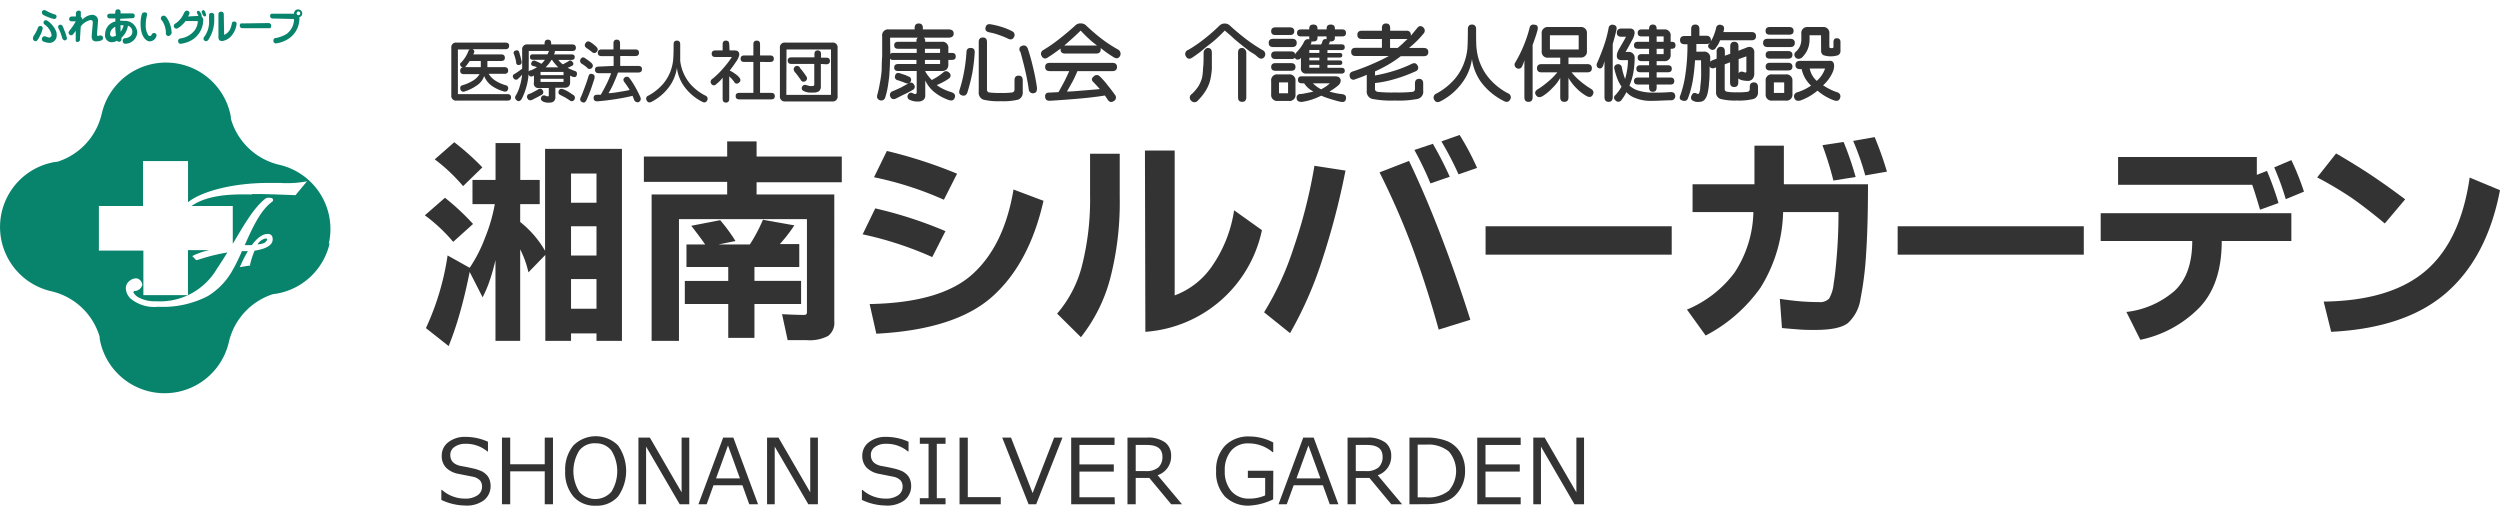
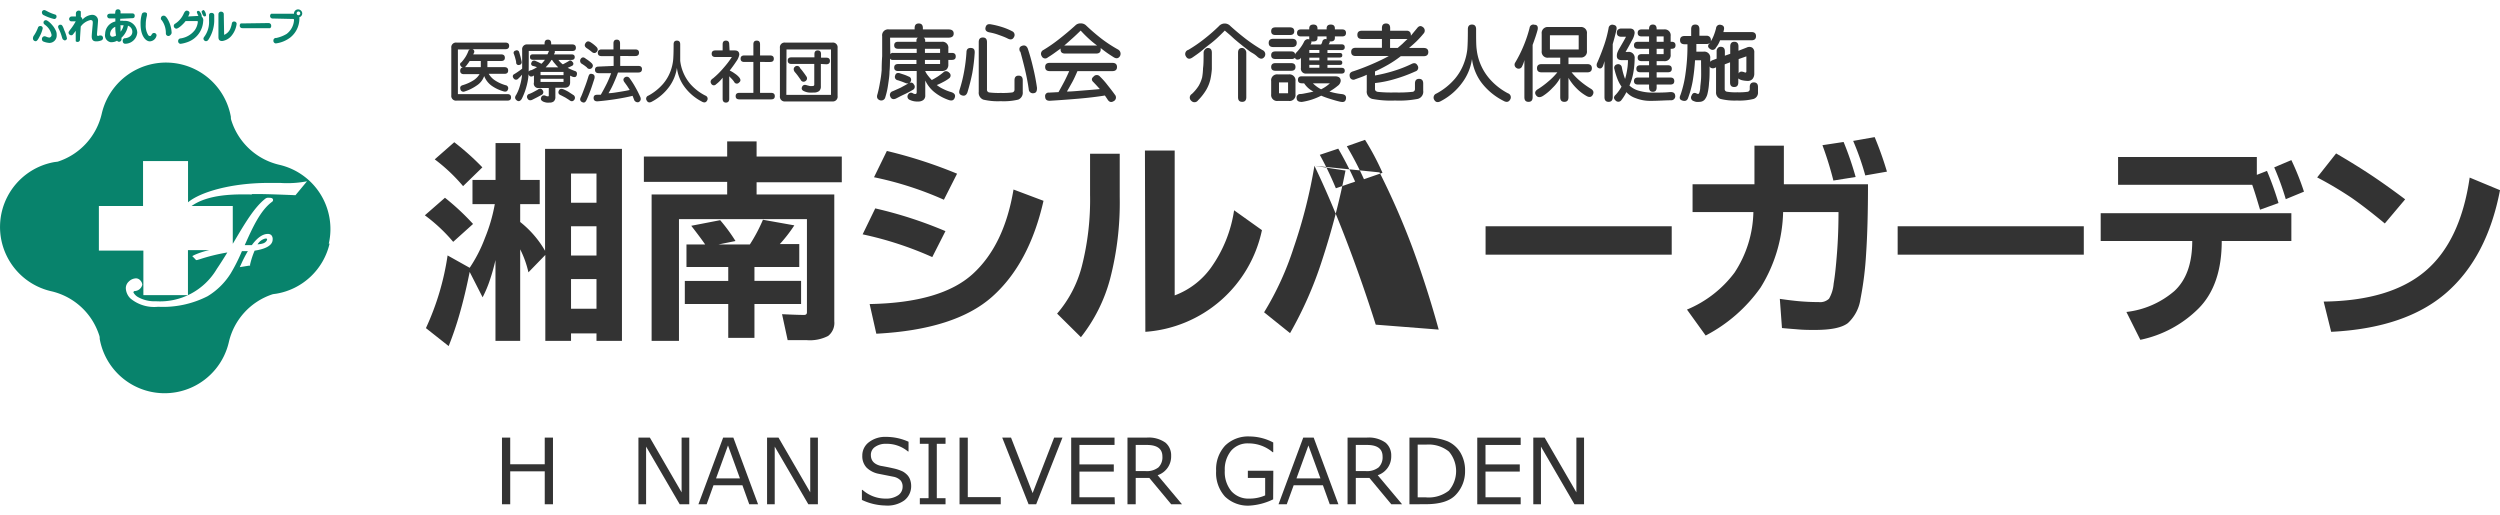
<svg xmlns="http://www.w3.org/2000/svg" id="レイヤー_1" data-name="レイヤー 1" viewBox="0 0 303.4 62.51">
  <defs>
    <style>.cls-1{fill:#333;}.cls-2{fill:#08836c;}</style>
  </defs>
-   <path class="cls-1" d="M56.42,61.35a7,7,0,0,1-2.86-.68V59.45h.07a4.19,4.19,0,0,0,2.81,1.06,2.56,2.56,0,0,0,1.51-.4,1.22,1.22,0,0,0,.55-1,1.18,1.18,0,0,0-.23-.79,1.63,1.63,0,0,0-.81-.45l-1.81-.36a2.84,2.84,0,0,1-1.52-.76,2,2,0,0,1-.52-1.44,2,2,0,0,1,.81-1.65,3.23,3.23,0,0,1,2.1-.64,6.59,6.59,0,0,1,2.7.59v1.18h-.07a4,4,0,0,0-2.63-.93,2.23,2.23,0,0,0-1.35.37,1.14,1.14,0,0,0-.52,1c0,.67.39,1.1,1.17,1.3.45.08,1,.18,1.51.3a5.27,5.27,0,0,1,1.19.39,2.5,2.5,0,0,1,.58.46,1.63,1.63,0,0,1,.33.59,2.31,2.31,0,0,1,.11.72,2.17,2.17,0,0,1-.85,1.75A3.51,3.51,0,0,1,56.42,61.35Z" />
  <path class="cls-1" d="M67.11,61.2h-1v-4H61.92v4h-1V53.11h1v3.23h4.19V53.11h1Z" />
-   <path class="cls-1" d="M72.3,61.37a3.43,3.43,0,0,1-2.71-1.11,4.52,4.52,0,0,1-1-3.1,4.57,4.57,0,0,1,1-3.1,3.84,3.84,0,0,1,5.42,0,5.38,5.38,0,0,1,0,6.19A3.42,3.42,0,0,1,72.3,61.37Zm0-7.57a2.33,2.33,0,0,0-2,.88,4.74,4.74,0,0,0,0,5,2.6,2.6,0,0,0,3.9,0,4.76,4.76,0,0,0,0-5A2.35,2.35,0,0,0,72.3,53.8Z" />
  <path class="cls-1" d="M83.65,61.2H82.49l-4.08-7v7h-.93V53.11h1.39l3.85,6.64V53.11h.93Z" />
  <path class="cls-1" d="M90.93,61.2l-.83-2.31H86.59l-.83,2.31h-1l3-8.09H89l3,8.09ZM89.8,58.06l-1.45-4-1.45,4Z" />
  <path class="cls-1" d="M99.26,61.2H98.1l-4.08-7v7h-.93V53.11h1.39l3.85,6.64V53.11h.93Z" />
  <path class="cls-1" d="M107.47,61.35a7,7,0,0,1-2.87-.68V59.45h.07a4.19,4.19,0,0,0,2.81,1.06,2.56,2.56,0,0,0,1.51-.4,1.22,1.22,0,0,0,.55-1,1.18,1.18,0,0,0-.23-.79,1.63,1.63,0,0,0-.81-.45l-1.81-.36a2.88,2.88,0,0,1-1.52-.76,2,2,0,0,1-.52-1.44,2,2,0,0,1,.81-1.65,3.23,3.23,0,0,1,2.1-.64,6.59,6.59,0,0,1,2.7.59v1.18h-.07a4,4,0,0,0-2.63-.93,2.23,2.23,0,0,0-1.35.37,1.14,1.14,0,0,0-.52,1c0,.67.39,1.1,1.17,1.3.46.08,1,.18,1.51.3a5.27,5.27,0,0,1,1.19.39,2.31,2.31,0,0,1,.58.46,1.63,1.63,0,0,1,.33.59,2.31,2.31,0,0,1,.11.72,2.17,2.17,0,0,1-.85,1.75A3.5,3.5,0,0,1,107.47,61.35Z" />
  <path class="cls-1" d="M114.75,61.2h-3.12v-.74h1.06v-6.6h-1.06v-.75h3.12v.75h-1.06v6.6h1.06Z" />
  <path class="cls-1" d="M121.45,61.2h-5V53.11h1v7.22h4Z" />
  <path class="cls-1" d="M128.94,53.11l-3.19,8.09h-.92l-3.2-8.09h1.07l2.62,6.73,2.61-6.73Z" />
  <path class="cls-1" d="M135.3,61.2H130V53.11h5.26V54H131v2.36h4.17v.87H131v3.12h4.27Z" />
  <path class="cls-1" d="M143.45,61.2h-1.31L139.48,58h-1.65V61.2h-1V53.11h2.29a3.51,3.51,0,0,1,2.32.61,2,2,0,0,1,.69,1.59,2.39,2.39,0,0,1-1.64,2.36ZM137.83,54v3.17H139a2.29,2.29,0,0,0,1.59-.45,1.72,1.72,0,0,0,.48-1.32c0-.93-.63-1.4-1.89-1.4Z" />
  <path class="cls-1" d="M154.51,60.6a7.48,7.48,0,0,1-2.85.76,4,4,0,0,1-3-1.1,4.27,4.27,0,0,1-1.07-3.11,4.22,4.22,0,0,1,1.09-3.07,4,4,0,0,1,3-1.11,6.21,6.21,0,0,1,2.84.73v1.18h-.07a4.52,4.52,0,0,0-2.94-1.07,2.63,2.63,0,0,0-2.1.89,3.58,3.58,0,0,0-.77,2.42,3.63,3.63,0,0,0,.8,2.49,2.77,2.77,0,0,0,2.19.9,4.69,4.69,0,0,0,1.91-.39V58h-2.1v-.87h3.09Z" />
  <path class="cls-1" d="M161.38,61.2l-.83-2.31H157l-.84,2.31h-1l3-8.09h1.27l3,8.09Zm-1.13-3.14-1.46-4-1.45,4Z" />
  <path class="cls-1" d="M170.16,61.2h-1.31L166.19,58h-1.65V61.2h-1V53.11h2.29a3.51,3.51,0,0,1,2.32.61,2,2,0,0,1,.69,1.59,2.39,2.39,0,0,1-1.64,2.36ZM164.54,54v3.17h1.18a2.29,2.29,0,0,0,1.59-.45,1.72,1.72,0,0,0,.48-1.32c0-.93-.63-1.4-1.89-1.4Z" />
  <path class="cls-1" d="M171.05,61.2V53.11H173a6.59,6.59,0,0,1,2.69.45,3.44,3.44,0,0,1,1.54,1.36,4.18,4.18,0,0,1,.57,2.25A4.08,4.08,0,0,1,176.72,60c-.71.8-1.94,1.19-3.7,1.19Zm1-7.24v6.4h1a4,4,0,0,0,2.79-.82,3.65,3.65,0,0,0,0-4.74,3.92,3.92,0,0,0-2.78-.84Z" />
  <path class="cls-1" d="M184.55,61.2h-5.27V53.11h5.27V54h-4.27v2.36h4.16v.87h-4.16v3.12h4.27Z" />
  <path class="cls-1" d="M192.24,61.2h-1.16l-4.07-7v7h-.93V53.11h1.38l3.85,6.64V53.11h.93Z" />
  <path class="cls-1" d="M55,29.35a20,20,0,0,0-3.44-3.22L54,24a29.4,29.4,0,0,1,3.41,3.18Zm11.15,1.14V18.07h9.33v23.3H72.39v-.91H69.3v.91H66.18V30.94l-2.05,2.11a12,12,0,0,0-1-2.79V41.37h-3V31.56a23.89,23.89,0,0,1-.67,2.4,14.25,14.25,0,0,1-.89,2.12L57,33c-.35,1.75-.75,3.45-1.22,5.09A40.1,40.1,0,0,1,54.45,42l-2.76-2.18A32,32,0,0,0,54.32,31L57,32.5a17.29,17.29,0,0,0,1.85-3.61,20.13,20.13,0,0,0,1.2-4.12H57.34V21.84h2.8V17.36h3v4.48H65.5v2.93H63.13v2.17A12.25,12.25,0,0,1,66.18,30.49ZM58.54,20.31,56.2,22.59a20.82,20.82,0,0,0-3.44-3.25l2.37-2.08A31.28,31.28,0,0,1,58.54,20.31ZM69.3,24.6h3.09V21.06H69.3Zm0,6.41h3.09V27.46H69.3Zm0,6.46h3.09v-3.6H69.3Z" />
  <path class="cls-1" d="M82.4,26.59V41.37H79.08V23.6h9.17V22.07H78.14V19H88.25V17.16h3.57V19h10.34v3.12H91.82V23.6h9.43V39a2,2,0,0,1-.75,1.77,4.84,4.84,0,0,1-2.6.51H95.59l-.68-3.15q1.89.09,2.67.09c.23,0,.35-.1.35-.32V26.59Zm1.49.81,3.51-.68a20.59,20.59,0,0,1,1.86,2.53l-2.08.42H91a19.32,19.32,0,0,0,1.59-3l3.81.68a17.88,17.88,0,0,1-1.76,2.27H97V32.4H91.56v1.69h5.66v2.8H91.56V41H88.38V36.89H83.11v-2.8h5.27V32.4H83.31V29.67h2.27C85.26,29.2,84.7,28.44,83.89,27.4Z" />
  <path class="cls-1" d="M106.22,25.29a50.92,50.92,0,0,1,8.52,2.76l-1.6,3.15a42.09,42.09,0,0,0-8.45-2.76ZM123,23l3.64,1.37Q124.91,32,120.42,36t-14.07,4.5l-.81-3.6q8.67-.16,12.5-3.64T123,23Zm-15.37-4.68a56.6,56.6,0,0,1,8.52,2.76l-1.6,3.16a41.07,41.07,0,0,0-8.48-2.73Z" />
  <path class="cls-1" d="M132.29,18.66h3.6v5.26a36.85,36.85,0,0,1-1.17,9.93,19.51,19.51,0,0,1-3.54,7.07l-2.89-2.86a14.24,14.24,0,0,0,3-5.74,32.62,32.62,0,0,0,1-8.69Zm6.66-.39h3.61V35.85a9.54,9.54,0,0,0,4.38-3.33,16.06,16.06,0,0,0,2.83-7l3.38,2.41A15.58,15.58,0,0,1,139,40.27Z" />
-   <path class="cls-1" d="M159.52,20.12l3.77.58a91.17,91.17,0,0,1-2.86,10.94,46.32,46.32,0,0,1-3.87,8.79l-3.15-2.53A36,36,0,0,0,157,30.06,61.8,61.8,0,0,0,159.52,20.12ZM171,19.53q2,4.17,3.93,9.22t3.51,10.06L174.6,40c-.93-3.4-2-6.72-3.18-9.93a91,91,0,0,0-4-9.15Zm2.89-2.08a41.89,41.89,0,0,1,2.05,4l-2.34.81a39.93,39.93,0,0,0-1.95-4.06Zm3.25-1.07a31.82,31.82,0,0,1,2.12,4l-2.25.78a39.38,39.38,0,0,0-2.08-4Z" />
+   <path class="cls-1" d="M159.52,20.12l3.77.58a91.17,91.17,0,0,1-2.86,10.94,46.32,46.32,0,0,1-3.87,8.79l-3.15-2.53A36,36,0,0,0,157,30.06,61.8,61.8,0,0,0,159.52,20.12Zq2,4.17,3.93,9.22t3.51,10.06L174.6,40c-.93-3.4-2-6.72-3.18-9.93a91,91,0,0,0-4-9.15Zm2.89-2.08a41.89,41.89,0,0,1,2.05,4l-2.34.81a39.93,39.93,0,0,0-1.95-4.06Zm3.25-1.07a31.82,31.82,0,0,1,2.12,4l-2.25.78a39.38,39.38,0,0,0-2.08-4Z" />
  <path class="cls-1" d="M202.88,27.46v3.45H180.29V27.46Z" />
  <path class="cls-1" d="M212.92,17.68h3.57v4.68H226.7q0,5.1-.23,8.45a39.91,39.91,0,0,1-.68,5.46,4.93,4.93,0,0,1-1.53,2.94c-.72.55-2,.83-4,.83-.65,0-1.3,0-2-.06s-1.32-.1-2-.17L216,36.27c.89.13,1.69.23,2.39.29s1.48.1,2.32.1a1.56,1.56,0,0,0,1.26-.41,4.31,4.31,0,0,0,.56-1.82c.16-.94.29-2.19.41-3.75s.18-3.21.18-4.94H216.4a18.13,18.13,0,0,1-2.73,9.15A18.72,18.72,0,0,1,207,40.72l-2.27-3.15a13.81,13.81,0,0,0,5.77-4.48,13.83,13.83,0,0,0,2.29-7.35h-7.38V22.36h7.51Zm10.82-.45a37.93,37.93,0,0,1,1.46,4.25l-2.7.43a40.87,40.87,0,0,0-1.33-4.29Zm3.77-.59A41.69,41.69,0,0,1,229,20.83l-2.63.46a32.5,32.5,0,0,0-1.47-4.19Z" />
  <path class="cls-1" d="M252.89,27.46v3.45H230.3V27.46Z" />
  <path class="cls-1" d="M254.94,25.87h23.14v3.38h-8.45c0,3.55-.93,6.28-2.8,8.17a14,14,0,0,1-7.08,3.82l-1.69-3.38a10.82,10.82,0,0,0,5.8-2.52q2.19-2,2.19-6.09H254.94Zm18.39-3.44H257.05V19.05h16.84v2.17l1.23-.48a38,38,0,0,1,1.4,3.9l-2.24.81C274,24.54,273.72,23.53,273.33,22.43Zm4.75-3a31.84,31.84,0,0,1,1.53,3.83l-2.21.91A32.86,32.86,0,0,0,276,20.31Z" />
  <path class="cls-1" d="M283.51,18.62q2.3,1.34,4.16,2.57t4.22,3l-2.47,2.93q-2.24-1.86-4-3.09a43.84,43.84,0,0,0-4.21-2.5Zm16.21,2.93,3.68,1.53q-1.56,8.12-6.49,12.43t-14,4.76L282,36.6q8.1-.1,12.35-3.71T299.72,21.55Z" />
  <path class="cls-1" d="M59.15,7.4v.75h2.07c.3,0,.45.14.45.41s-.15.4-.45.4H59.31a2.46,2.46,0,0,0,.83.84,4.66,4.66,0,0,0,1.22.54.37.37,0,0,1,.29.51c-.08.24-.25.32-.53.24a4.76,4.76,0,0,1-1.5-.72,2.62,2.62,0,0,1-.86-1.14,2.22,2.22,0,0,1-.91,1.15,5.36,5.36,0,0,1-1.46.72.37.37,0,0,1-.52-.29q-.1-.37.3-.48a5.06,5.06,0,0,0,1.19-.52A2.35,2.35,0,0,0,58.2,9H56.3c-.3,0-.45-.14-.45-.4s.12-.41.36-.41a.4.4,0,0,1-.32-.22A.27.27,0,0,1,56,7.56a5.21,5.21,0,0,0,.48-.63,4.16,4.16,0,0,0,.35-.7A.32.32,0,0,1,57.05,6H55.57v5.42h6c.3,0,.45.13.45.4s-.15.39-.45.39H55.42a.57.57,0,0,1-.65-.64V5.81a.57.57,0,0,1,.65-.64h5.92q.45,0,.45.39c0,.27-.15.41-.45.41h-4a.31.31,0,0,1,.17.47l-.08.16h3.39c.3,0,.45.14.45.41s-.15.39-.45.39Zm-2.72.75h1.92V7.4H57a4.67,4.67,0,0,1-.31.44A2.23,2.23,0,0,1,56.43,8.15Z" />
  <path class="cls-1" d="M64.15,9a7.57,7.57,0,0,1-.31,1.68A7.89,7.89,0,0,1,63.32,12c-.19.29-.39.35-.61.18s-.27-.38-.07-.66a4.82,4.82,0,0,0,.46-1.13,6.8,6.8,0,0,0,.26-1.33l-.22.25-.26.25a.34.34,0,0,1-.55-.06.37.37,0,0,1-.09-.31A.3.3,0,0,1,62.4,9q.26-.15.51-.33a5.48,5.48,0,0,0,.46-.34V6.05A.58.58,0,0,1,64,5.39h2.09V5.27c0-.3.13-.46.4-.46s.4.16.4.46v.12h2.55c.3,0,.45.14.45.41s-.15.39-.45.39H67.31a.21.21,0,0,1,0,.23l-.08.18h2.14c.25,0,.38.11.38.33s-.13.34-.38.34h-1.6a2.13,2.13,0,0,0,.54.54l.39-.21L69,7.43a.3.3,0,0,1,.24-.09.35.35,0,0,1,.23.17A.28.28,0,0,1,69.4,8c-.16.08-.33.16-.51.23a7.67,7.67,0,0,0,.83.37c.26.06.35.23.28.5s-.25.3-.53.21l-.28-.13V10c0,.43-.24.65-.7.65H67.4v1.1a.7.7,0,0,1-.18.54.75.75,0,0,1-.53.16,2,2,0,0,1-.36,0,1.89,1.89,0,0,1-.34-.09c-.31-.13-.41-.3-.31-.54a.34.34,0,0,1,.22-.23.46.46,0,0,1,.35.05.69.69,0,0,0,.24.05c.07,0,.11,0,.11-.12v-.89H65.41A.54.54,0,0,1,64.8,10V9.15l-.1.08C64.42,9.35,64.23,9.29,64.15,9ZM62.37,6.56a.28.28,0,0,1,.2-.42.3.3,0,0,1,.44.2c.06.2.12.4.17.59l.12.54a.32.32,0,0,1-.28.41.29.29,0,0,1-.38-.29c0-.19-.07-.36-.11-.53S62.43,6.73,62.37,6.56Zm2.88,4.33a.56.56,0,0,1,.33-.13.34.34,0,0,1,.26.17.37.37,0,0,1-.12.59l-.54.29-.63.32c-.28.1-.46,0-.55-.21a.36.36,0,0,1,.26-.53,4,4,0,0,0,.49-.23ZM64.16,8.73c0-.11.14-.19.34-.22a3.86,3.86,0,0,0,.67-.36A4.28,4.28,0,0,0,64.66,8a.27.27,0,0,1-.15-.42.28.28,0,0,1,.18-.2.4.4,0,0,1,.27,0l.36.16.39.2a3.14,3.14,0,0,0,.42-.48H64.7c-.26,0-.38-.11-.38-.34s.12-.33.38-.33h1.74a2.54,2.54,0,0,0,.18-.41H64.17C64.17,7.73,64.16,8.58,64.16,8.73Zm1.44.39h2.79V8.73H65.6Zm0,.82h2.79V9.56H65.6Zm1.33-2.67a5.23,5.23,0,0,1-.31.45c-.12.15-.26.3-.4.45h1.53a4.18,4.18,0,0,1-.4-.44A2.86,2.86,0,0,1,67,7.27Zm2.62,4.24a.4.4,0,0,1,.13.62c-.16.2-.37.21-.61,0l-.46-.29-.52-.27c-.29-.11-.38-.29-.28-.54s.29-.3.58-.19a6.26,6.26,0,0,1,.58.29Z" />
  <path class="cls-1" d="M71.22,8.18a4.47,4.47,0,0,0-.58-.42.42.42,0,0,1-.16-.62c.16-.22.37-.24.63,0a4,4,0,0,1,.63.47c.24.21.27.41.11.62A.39.39,0,0,1,71.22,8.18Zm.92,1.36c-.16.49-.32,1-.48,1.43s-.33.85-.48,1.17-.32.36-.54.25-.3-.31-.16-.58.33-.81.49-1.23.3-.83.42-1.23.24-.43.49-.37S72.21,9.23,72.14,9.54ZM71.82,6.3a5.1,5.1,0,0,0-.61-.45c-.26-.18-.31-.38-.15-.62s.36-.27.63-.09a4,4,0,0,1,.64.5c.24.21.27.43.11.63S72.06,6.5,71.82,6.3ZM74.47,8V6.81H73c-.3,0-.45-.14-.45-.41a.38.38,0,0,1,.12-.3A.54.54,0,0,1,73,6h1.45V5.27c0-.3.13-.46.4-.46s.4.16.4.46V6H77.1q.45,0,.45.39c0,.27-.15.41-.45.41H75.27V8h2.19q.45,0,.45.39c0,.27-.15.41-.45.41H75c-.14.41-.32.84-.52,1.29a10.63,10.63,0,0,1-.63,1.22c.39,0,.83-.08,1.33-.16s.9-.15,1.24-.23c-.1-.17-.21-.33-.31-.49L75.8,10c-.19-.24-.18-.44,0-.59a.41.41,0,0,1,.62.1,9.53,9.53,0,0,1,.69,1.08,12.47,12.47,0,0,1,.61,1.21c.1.28,0,.46-.17.57s-.47,0-.57-.2l-.21-.54c-.57.14-1.27.28-2.11.41s-1.56.21-2.17.26c-.3,0-.45-.14-.45-.41s.14-.39.44-.39l.43,0c.24-.41.48-.86.72-1.34a13,13,0,0,0,.54-1.28H72.66c-.3,0-.45-.14-.45-.41s.15-.39.45-.39Z" />
  <path class="cls-1" d="M81.75,5.38c0-.3.13-.45.4-.45s.4.15.4.45c0,.9,0,1.56,0,2a5.17,5.17,0,0,0,.34,1.34,5.28,5.28,0,0,0,.91,1.5A6.12,6.12,0,0,0,85.6,11.6a.4.4,0,0,1,.22.59c-.14.27-.37.31-.68.12a6.06,6.06,0,0,1-2.09-1.8,4.84,4.84,0,0,1-.9-2.28,5.11,5.11,0,0,1-.93,2.29,6.12,6.12,0,0,1-2.06,1.79c-.32.19-.54.15-.68-.12a.39.39,0,0,1,.22-.59,6.44,6.44,0,0,0,1.77-1.42,5.15,5.15,0,0,0,.89-1.5,5.68,5.68,0,0,0,.33-1.36C81.73,6.91,81.75,6.26,81.75,5.38Z" />
  <path class="cls-1" d="M88.54,6.12h.63c.36,0,.55.17.55.52a2,2,0,0,1-.37.82c-.24.37-.51.73-.79,1.1a3.9,3.9,0,0,1,.62.37,2.45,2.45,0,0,1,.51.44c.22.26.23.48,0,.65a.35.35,0,0,1-.59-.08,2.85,2.85,0,0,0-.25-.32l-.35-.36V12c0,.29-.14.45-.4.45s-.4-.16-.4-.45V9.43a4,4,0,0,1-.8.8.35.35,0,0,1-.57-.05.43.43,0,0,1-.08-.34.55.55,0,0,1,.27-.32,9.91,9.91,0,0,0,1.3-1.29,11.11,11.11,0,0,0,1-1.31h-2c-.3,0-.45-.14-.45-.4s.15-.4.45-.4h.88V5.38c0-.3.13-.45.4-.45s.4.15.4.45Zm3.7.61h1.22c.3,0,.45.13.45.4s-.15.39-.45.39H92.24v3.75h1.34c.3,0,.45.13.45.4s-.15.39-.45.39H89.73q-.45,0-.45-.39c0-.27.15-.4.45-.4h1.7V7.52h-1.1q-.45,0-.45-.39c0-.27.15-.4.45-.4h1.1V5.38c0-.3.13-.45.41-.45s.4.15.4.45Z" />
  <path class="cls-1" d="M101,5.17a.57.57,0,0,1,.65.64v5.84a.58.58,0,0,1-.65.66H95.3a.58.58,0,0,1-.65-.66V5.81a.57.57,0,0,1,.65-.64Zm-5.57,6.34h5.42V6H95.45Zm4.19-3.75v2.71a.73.73,0,0,1-.21.58,1.1,1.1,0,0,1-.71.18,3.15,3.15,0,0,1-.53,0,1.74,1.74,0,0,1-.51-.13q-.48-.17-.33-.54t.6-.21l.35.09a1.69,1.69,0,0,0,.33,0q.21,0,.21-.18V7.76H96.05c-.3,0-.45-.14-.45-.41s.15-.39.45-.39h2.79v-.4c0-.29.13-.44.4-.44s.4.15.4.44V7h.63q.45,0,.45.39c0,.27-.15.41-.45.41Zm-2.55.47c.12.14.25.29.39.48s.27.36.39.55a.39.39,0,0,1-.11.59.38.38,0,0,1-.57-.17l-.32-.45c-.12-.17-.26-.33-.4-.5s-.19-.44,0-.61A.39.39,0,0,1,97.09,8.23Z" />
  <path class="cls-1" d="M110.77,11.31a.59.59,0,0,0,.31.1c.12,0,.17-.08.17-.25V8.62H109q-.48,0-.48-.42c0-.29.16-.43.48-.43h2.22v-.5h-2.88a.36.36,0,0,1-.33-.16q0,1-.06,1.59c0,.41-.06.81-.11,1.17s-.1.71-.16,1a8.49,8.49,0,0,1-.24.93.5.5,0,0,1-.72.34c-.27-.13-.35-.36-.23-.71a13.78,13.78,0,0,0,.3-1.4A12.46,12.46,0,0,0,107,8.49q0-.81.06-1.68c0-.58,0-1.38,0-2.42a.72.72,0,0,1,.82-.82H111V3.41c0-.38.17-.56.5-.56s.5.18.5.56v.16h3.1c.43,0,.64.17.64.5s-.21.5-.64.5h-3a.38.38,0,0,1,.18.32v.18h2a.72.72,0,0,1,.81.82v.53h.43c.31,0,.47.14.47.43s-.16.42-.47.42h-.43v.54a.82.82,0,0,1-.21.62.88.88,0,0,1-.6.19h-2a2.34,2.34,0,0,0,.32.53,6.2,6.2,0,0,0,.48.56c.26-.13.5-.28.74-.43a8,8,0,0,0,.68-.51.43.43,0,0,1,.34-.13.54.54,0,0,1,.35.18.42.42,0,0,1,0,.68,4.45,4.45,0,0,1-.72.45,7.68,7.68,0,0,1-.78.37,3.79,3.79,0,0,0,.78.48,5.35,5.35,0,0,0,.91.36c.43.12.6.34.5.66s-.3.44-.67.34a5.79,5.79,0,0,1-1.84-1,4,4,0,0,1-1.08-1.39v1.81a.66.66,0,0,1-.24.56,1,1,0,0,1-.62.18,2.09,2.09,0,0,1-1-.19.43.43,0,0,1-.22-.66A.39.39,0,0,1,110.77,11.31Zm-.53-1.2a.74.74,0,0,1-.27,0l-.5-.2-.5-.17a.41.41,0,0,1-.34-.56c.07-.27.24-.37.54-.3l.55.18a4.46,4.46,0,0,1,.53.22.42.42,0,0,1,.29.58.77.77,0,0,1-.17.22.37.37,0,0,1,.53.16.42.42,0,0,1-.15.68c-.3.18-.63.36-1,.53s-.7.35-1,.5-.57.09-.69-.2a.46.46,0,0,1,.29-.68l1-.45C109.65,10.44,110,10.28,110.24,10.11Zm-2.19-3.54a.35.35,0,0,1,.32-.15h2.88v-.5H109q-.48,0-.48-.42c0-.29.16-.43.48-.43h2.22V4.89a.38.38,0,0,1,.18-.32h-3.38Zm4.2-.15h1.84v-.5h-1.84Zm0,1.35h1.84v-.5h-1.84Z" />
  <path class="cls-1" d="M118.29,6.41A22.49,22.49,0,0,1,118,8.86a23.53,23.53,0,0,1-.59,2.34c-.13.36-.36.49-.69.37s-.37-.35-.25-.72A16.87,16.87,0,0,0,117,8.7a19.68,19.68,0,0,0,.29-2.34c0-.38.18-.55.53-.54S118.31,6,118.29,6.41Zm.49-1.3c0-.38.17-.56.5-.56s.5.18.5.56v5.76a.32.32,0,0,0,.28.35,9.26,9.26,0,0,0,1.39.06,9.07,9.07,0,0,0,1.39-.06.33.33,0,0,0,.28-.35V9.75c0-.38.16-.57.5-.57s.5.19.5.57v1.4a.9.9,0,0,1-.55.94,7.54,7.54,0,0,1-2.12.19,7.64,7.64,0,0,1-2.12-.19.89.89,0,0,1-.55-.94Zm4-1.34a.49.49,0,0,1,.27.74c-.15.29-.4.35-.75.17s-.72-.31-1.11-.45a6.6,6.6,0,0,0-1.11-.3c-.4-.08-.56-.29-.47-.62s.3-.43.69-.35a10.23,10.23,0,0,1,1.3.32A7.94,7.94,0,0,1,122.8,3.77Zm1,2.49c-.14-.36-.06-.59.26-.7s.56,0,.7.36c.23.69.44,1.43.63,2.25a24.9,24.9,0,0,1,.48,2.49c0,.39-.08.61-.4.65a.5.5,0,0,1-.6-.47c-.12-.84-.28-1.65-.47-2.45S124,6.89,123.83,6.26Z" />
  <path class="cls-1" d="M128.72,5.89l-.89.64c-.24.17-.46.31-.66.43a.46.46,0,0,1-.75-.15.51.51,0,0,1,.22-.75,18.56,18.56,0,0,0,1.85-1.28c.68-.53,1.35-1.09,2-1.68a.86.86,0,0,1,.66-.26.9.9,0,0,1,.67.26,24.34,24.34,0,0,0,1.9,1.63A16.51,16.51,0,0,0,135.67,6a.59.59,0,0,1,.25.81c-.19.3-.45.34-.79.12s-.46-.29-.73-.48-.54-.39-.82-.62V6c0,.34-.19.5-.56.5h-3.75c-.38,0-.56-.16-.56-.5Zm.76,5.22c.57,0,1.24-.07,2-.13s1.42-.11,2-.17l-.42-.46-.35-.37c-.26-.23-.27-.46,0-.68a.5.5,0,0,1,.79,0,8.76,8.76,0,0,1,.89,1c.31.39.62.78.91,1.19a.5.5,0,0,1-.15.79c-.3.18-.55.11-.75-.23l-.31-.46c-.9.15-2,.28-3.15.38s-2.38.19-3.55.26c-.35,0-.54-.15-.55-.49a.42.42,0,0,1,.47-.5l1.15-.06q.39-.69.72-1.32c.22-.43.41-.84.58-1.23h-2.36c-.38,0-.56-.17-.56-.5s.18-.5.56-.5H135c.37,0,.56.17.56.5s-.19.5-.56.5h-4.24c-.22.5-.44,1-.65,1.37S129.68,10.78,129.48,11.11Zm-.33-5.58h4a11.51,11.51,0,0,1-1-.82c-.34-.31-.67-.64-1-1-.33.32-.66.64-1,.94S129.49,5.25,129.15,5.53Z" />
  <path class="cls-1" d="M148.64,3.71c-.34.35-.65.65-.93.91s-.6.53-1,.83-.7.57-1,.81-.65.48-1,.72-.62.18-.8-.16a.52.52,0,0,1,.31-.77,17.22,17.22,0,0,0,2-1.38,21,21,0,0,0,1.71-1.5.93.93,0,0,1,1.4,0c.6.54,1.22,1.06,1.87,1.56a20.59,20.59,0,0,0,2,1.34.55.55,0,0,1,.28.79c-.23.34-.53.36-.91,0s-.62-.42-.9-.63-.54-.41-.75-.58l-.6-.48-.5-.42-.5-.46Zm-2.57,2.68a.57.57,0,0,1,.16-.38.48.48,0,0,1,.34-.19c.33,0,.5.19.5.57,0,.89,0,1.54,0,2a9.1,9.1,0,0,1-.18,1.26,4.67,4.67,0,0,1-.5,1.25,6.55,6.55,0,0,1-1,1.28.52.52,0,0,1-.81.06.51.51,0,0,1,.07-.84,5.17,5.17,0,0,0,.83-1,4.29,4.29,0,0,0,.41-1A7.11,7.11,0,0,0,146,8.27C146.06,7.9,146.07,7.27,146.07,6.39Zm5.18,0V11.8c0,.37-.16.56-.5.56s-.5-.19-.5-.56V6.39c0-.38.17-.57.5-.57a.46.46,0,0,1,.34.18A.56.56,0,0,1,151.25,6.39Z" />
  <path class="cls-1" d="M156.82,4.71c.36,0,.55.17.55.5s-.19.5-.55.5h-2.3c-.37,0-.55-.17-.55-.5s.18-.5.55-.5ZM157.18,7a.6.6,0,0,1-.49.16h-1.9c-.35,0-.52-.15-.52-.46s.17-.46.52-.46h1.9c.31,0,.47.13.49.39a.42.42,0,0,1,.12-.23,5.66,5.66,0,0,0,.52-.61,4.41,4.41,0,0,0,.43-.7.57.57,0,0,1,.29-.3.39.39,0,0,1,.35,0V4.42h-1q-.48,0-.48-.42c0-.29.16-.43.48-.43h1V3.45c0-.31.17-.47.5-.47s.5.16.5.47v.12H161V3.45c0-.31.17-.47.5-.47s.5.16.5.47v.12h.88c.31,0,.47.14.47.43s-.16.42-.47.42H162v.19c0,.28-.17.42-.5.42h-.15c.07.09,0,.2-.11.35h1.57c.26,0,.39.12.39.35s-.13.35-.39.35h-1.71v.35h1.49c.21,0,.31.09.31.28s-.1.27-.31.27h-1.49v.35h1.49c.21,0,.31.09.31.28s-.1.27-.31.27h-1.49v.35h1.71c.26,0,.39.12.39.35s-.13.35-.39.35h-4.25a.6.6,0,0,1-.68-.69V7l-.1.14a.49.49,0,0,1-.21.08.36.36,0,0,1-.21,0,.35.35,0,0,1-.15-.11A.1.1,0,0,1,157.18,7Zm-.64-3.68c.35,0,.53.16.53.47s-.18.46-.53.46h-1.75c-.35,0-.52-.15-.52-.46s.17-.47.52-.47Zm.15,4.34c.35,0,.53.16.53.47s-.18.46-.53.46h-1.9c-.35,0-.52-.16-.52-.46s.17-.47.52-.47Zm.53,3.78a.72.72,0,0,1-.82.81h-1.32a.72.72,0,0,1-.81-.81V9.85a.72.72,0,0,1,.81-.82h1.32a.73.73,0,0,1,.82.82Zm-2-.12h1.1V10h-1.1ZM158,12.37c-.42,0-.63-.13-.64-.46a.43.43,0,0,1,.44-.5c.21,0,.47-.06.77-.12s.57-.11.83-.18a2.84,2.84,0,0,1-1.13-1H158c-.32,0-.48-.14-.48-.43s.16-.42.48-.42h4c.48,0,.71.19.71.56a.86.86,0,0,1-.37.6,6.81,6.81,0,0,1-1,.69,7.9,7.9,0,0,0,1.52.31c.4.05.55.25.48.6s-.31.41-.71.32-.77-.2-1.15-.32a10.41,10.41,0,0,1-1.14-.41,8.11,8.11,0,0,1-1.15.48A7.81,7.81,0,0,1,158,12.37Zm.9-5.95h1.22V6.07h-1.22Zm0,.9h1.22V7h-1.22Zm0,.9h1.22V7.87h-1.22ZM160.49,5a.37.37,0,0,1,.21-.23.33.33,0,0,1,.29,0V4.42h-1.1v.19c0,.28-.17.42-.5.42a1.09,1.09,0,0,1-.26,0c.06.11,0,.23-.08.37h1.27A1,1,0,0,0,160.49,5Zm-.16,5.84a4.64,4.64,0,0,0,1.07-.73h-2.07A4.24,4.24,0,0,0,160.33,10.84Z" />
  <path class="cls-1" d="M171.22,4.34l.37-.45.39-.47c.21-.28.44-.33.69-.14a.52.52,0,0,1,.08.81,11.24,11.24,0,0,1-.83.91c-.32.31-.63.58-.92.82h1.78c.37,0,.56.17.56.5s-.19.5-.56.5H170a13.59,13.59,0,0,1-1.48,1,18.46,18.46,0,0,1-1.65.85v.49a18.66,18.66,0,0,0,2.2-.53,15.08,15.08,0,0,0,2.2-.85q.52-.28.75.15a.47.47,0,0,1-.26.74,18.24,18.24,0,0,1-2.45.91,13.58,13.58,0,0,1-2.44.5v.73c0,.18.12.3.36.34a15.93,15.93,0,0,0,2.07.07,15.83,15.83,0,0,0,2.06-.07c.24,0,.36-.16.36-.34v-.68c0-.37.17-.56.5-.56s.5.19.5.56V11a.9.9,0,0,1-.65,1,11.94,11.94,0,0,1-2.77.2,12,12,0,0,1-2.78-.2.91.91,0,0,1-.65-1V9.07a6,6,0,0,1-.65.28l-.75.27a.45.45,0,0,1-.67-.37c-.06-.31.09-.51.44-.6.67-.22,1.42-.5,2.23-.85s1.51-.68,2.07-1h-4c-.38,0-.56-.16-.56-.5s.18-.5.56-.5h3.17V4.73h-2.42c-.38,0-.56-.16-.56-.5s.18-.5.56-.5h2.42V3.41c0-.38.17-.56.5-.56s.5.18.5.56v.32h2a.49.49,0,0,1,.43.19A.74.74,0,0,1,171.22,4.34Zm-.4.39H168.7V5.82h.92l.6-.52Q170.52,5,170.82,4.73Z" />
  <path class="cls-1" d="M178.14,3.55c0-.38.17-.57.5-.57s.5.19.5.57c0,1.13,0,2,.07,2.45a6.57,6.57,0,0,0,1.56,3.56A7.66,7.66,0,0,0,183,11.32a.51.51,0,0,1,.28.75c-.18.33-.46.38-.85.15A7.72,7.72,0,0,1,179.77,10a6.12,6.12,0,0,1-1.13-2.84A6.28,6.28,0,0,1,177.48,10a7.48,7.48,0,0,1-2.58,2.25c-.39.23-.67.18-.85-.15a.52.52,0,0,1,.28-.75,7.74,7.74,0,0,0,2.21-1.76,6.3,6.3,0,0,0,1.11-1.88,6.89,6.89,0,0,0,.42-1.7C178.12,5.47,178.14,4.66,178.14,3.55Z" />
  <path class="cls-1" d="M186.6,3.64c-.08.29-.17.59-.28.91s-.21.61-.32.9V11.8c0,.37-.16.56-.5.56s-.5-.19-.5-.56V7.28a2.93,2.93,0,0,1-.27.75.45.45,0,0,1-.68.23.47.47,0,0,1-.15-.69,15.35,15.35,0,0,0,1-2,15.49,15.49,0,0,0,.73-2.18.45.45,0,0,1,.61-.38C186.57,3,186.69,3.26,186.6,3.64Zm2.75,4.14V7h-1.43a.72.72,0,0,1-.82-.81V4.1a.73.73,0,0,1,.82-.82h3.86a.72.72,0,0,1,.81.82V6.17a.72.72,0,0,1-.81.81h-1.43v.8h2.28c.37,0,.56.17.56.5s-.19.5-.56.5h-1.9a7.66,7.66,0,0,0,1.1,1.11,10.25,10.25,0,0,0,1.2.86c.35.2.44.46.26.77s-.45.32-.82.09a5.47,5.47,0,0,1-1.18-.93,5.92,5.92,0,0,1-.94-1.23V11.8c0,.37-.16.56-.5.56s-.5-.19-.5-.56V9.45a5,5,0,0,1-.92,1.2,6.12,6.12,0,0,1-1.19,1c-.37.22-.65.18-.84-.11s-.08-.54.29-.75a9.78,9.78,0,0,0,1.16-.86A7.85,7.85,0,0,0,189,8.78h-1.9c-.38,0-.57-.16-.57-.5s.19-.5.57-.5ZM188.1,6h3.49V4.28H188.1Z" />
  <path class="cls-1" d="M196.17,3.62c-.06.28-.13.55-.2.83s-.16.58-.25.91V11.8c0,.37-.17.56-.5.56s-.5-.19-.5-.56V7.41a4.81,4.81,0,0,1-.19.62q-.19.38-.51.24a.37.37,0,0,1-.24-.28.59.59,0,0,1,.07-.4c.33-.75.61-1.48.85-2.18a14.33,14.33,0,0,0,.52-2,.45.45,0,0,1,.6-.39C196.13,3.07,196.25,3.28,196.17,3.62Zm-.12,8.56a.5.5,0,0,1-.18-.34.54.54,0,0,1,.2-.33,4.92,4.92,0,0,0,.72-1,4.18,4.18,0,0,1-.49-.91,8.32,8.32,0,0,1-.37-1.2.43.43,0,0,1,.31-.59.45.45,0,0,1,.59.38,7.93,7.93,0,0,0,.39,1.39,8.42,8.42,0,0,0,.25-1.12,6.82,6.82,0,0,0,.1-1.16h-.73c-.42,0-.62-.17-.62-.51a1.16,1.16,0,0,1,.07-.42,3.57,3.57,0,0,1,.28-.56l.41-.71c.13-.23.25-.44.35-.64h-.55c-.38,0-.56-.16-.56-.5a.45.45,0,0,1,.15-.37.63.63,0,0,1,.41-.13h1c.4,0,.6.19.6.55a2.32,2.32,0,0,1-.34.92c-.22.42-.47.88-.76,1.37h.28a.72.72,0,0,1,.82.82,9.7,9.7,0,0,1-.15,1.64,6.65,6.65,0,0,1-.48,1.62,2.66,2.66,0,0,0,1.14.63,6.06,6.06,0,0,0,1.69.23c.73,0,1.44,0,2.13-.07.35,0,.55.1.59.41a.49.49,0,0,1-.5.59c-.71,0-1.54.07-2.49.07a4.78,4.78,0,0,1-1.81-.33,2.63,2.63,0,0,1-1.12-.73,5.7,5.7,0,0,1-.63,1A.45.45,0,0,1,196.05,12.18Zm5-8.61h.89a.72.72,0,0,1,.81.82v.68h.12c.31,0,.47.14.47.43s-.16.42-.47.42h-.12v.69a.72.72,0,0,1-.81.81h-.89v.5h1.37c.31,0,.47.14.47.43s-.16.42-.47.42h-1.37v.64h1.67c.31,0,.47.14.47.43s-.16.42-.47.42h-1.67v.35c0,.35-.15.53-.46.53s-.46-.18-.46-.53v-.35h-1.35q-.48,0-.48-.42c0-.29.16-.43.48-.43h1.35V8.77h-1.06q-.48,0-.48-.42c0-.29.16-.43.48-.43h1.06v-.5h-.9q-.48,0-.48-.42c0-.29.16-.43.48-.43h.9V5.92h-1.35q-.48,0-.48-.42c0-.29.16-.43.48-.43h1.35V4.42h-.9q-.48,0-.48-.42c0-.29.16-.43.48-.43h.9V3.51c0-.35.15-.53.46-.53s.46.18.46.53Zm0,1.5h.85V4.42h-.85Zm0,1.5h.85V5.92h-.85Z" />
  <path class="cls-1" d="M207.6,5.18a.82.82,0,0,1-.43.16h-1.3c0,.15,0,.33,0,.53s0,.34,0,.4h.86a.72.72,0,0,1,.82.82v.46c0-.11.17-.21.41-.29l.37-.14V6.25a.56.56,0,0,1,.13-.41.43.43,0,0,1,.37-.16c.34,0,.5.19.5.57v.51l.65-.23V5.64c0-.38.17-.57.5-.57s.5.19.5.57v.52l1-.39a.71.71,0,0,1,.65,0,.66.66,0,0,1,.27.62V8.92a1,1,0,0,1-.21.66.75.75,0,0,1-.59.24,3.28,3.28,0,0,1-.71-.09,1.15,1.15,0,0,1-.43-.21V10c0,.37-.16.56-.5.56s-.5-.19-.5-.56V7.56l-.65.25v3a.31.31,0,0,0,.28.32,6.34,6.34,0,0,0,1.25.07,7.56,7.56,0,0,0,1.24-.06.31.31,0,0,0,.27-.33v-.25c0-.37.17-.56.5-.56s.5.19.5.56v.61a.8.8,0,0,1-.54.84,7.15,7.15,0,0,1-2,.19,7.24,7.24,0,0,1-2-.19.81.81,0,0,1-.55-.84v-3l-.18.08a.54.54,0,0,1-.41,0,.28.28,0,0,1-.19-.22c0,.8,0,1.46-.07,2a7.14,7.14,0,0,1-.18,1.31,1.78,1.78,0,0,1-.37.77.83.83,0,0,1-.62.25,1.58,1.58,0,0,1-.41,0,1.76,1.76,0,0,1-.3-.1.44.44,0,0,1-.24-.66c.12-.31.32-.4.6-.26a.45.45,0,0,0,.19.06s.1,0,.15-.16a2.33,2.33,0,0,0,.11-.54c0-.26.07-.64.1-1.16s0-1.25,0-2.23h-.73a24.06,24.06,0,0,1-.29,2.57,11.89,11.89,0,0,1-.55,2c-.11.33-.34.44-.71.32s-.36-.37-.21-.7a13,13,0,0,0,.6-2.55,23.27,23.27,0,0,0,.24-3.58h-.34c-.38,0-.56-.17-.56-.5s.18-.5.56-.5h.79V3.55c0-.38.16-.57.5-.57s.5.19.5.57v.79h.85a.5.5,0,0,1,.46.21.65.65,0,0,1,.07.47,3.87,3.87,0,0,0,.37-.74,6.77,6.77,0,0,0,.27-.85.46.46,0,0,1,.6-.41c.32.07.43.27.35.62l-.06.25h3.4c.37,0,.56.16.56.5s-.19.5-.56.5h-3.8a3.32,3.32,0,0,1-.5.89.45.45,0,0,1-.7.17c-.26-.16-.32-.35-.18-.58ZM211,8.92a.36.36,0,0,1,.34-.23,1.08,1.08,0,0,1,.45.12c.1,0,.15-.05.15-.14V6.84l-.94.33Z" />
-   <path class="cls-1" d="M217.27,4.71c.36,0,.55.17.55.5s-.19.5-.55.5h-2.75c-.37,0-.55-.17-.55-.5s.18-.5.55-.5Zm-.13-1.43c.35,0,.53.16.53.47s-.18.46-.53.46h-2.35c-.35,0-.52-.15-.52-.46s.17-.47.52-.47ZM217,6.2c.35,0,.53.15.53.46s-.18.46-.53.46h-2.2c-.35,0-.52-.15-.52-.46s.17-.46.52-.46Zm0,1.42c.35,0,.53.16.53.47s-.18.46-.53.46h-2.2c-.35,0-.52-.16-.52-.46s.17-.47.52-.47Zm.53,3.78a.72.72,0,0,1-.82.81h-1.62a.72.72,0,0,1-.81-.81V9.85a.72.72,0,0,1,.81-.82h1.62a.73.73,0,0,1,.82.82Zm-2.25-.12h1.25V10h-1.25ZM222.59,8a2,2,0,0,1-.12.63,4.58,4.58,0,0,1-1.22,1.72,7.31,7.31,0,0,0,1.68.84.51.51,0,0,1,.37.73c-.1.3-.35.39-.73.26a6.52,6.52,0,0,1-2-1.18,6.74,6.74,0,0,1-2.05,1.19c-.4.12-.66,0-.77-.32a.51.51,0,0,1,.4-.68,6.1,6.1,0,0,0,1.64-.8,3.8,3.8,0,0,1-1.14-2h-.18c-.38,0-.57-.16-.57-.5s.19-.5.57-.5h3.48C222.36,7.32,222.59,7.54,222.59,8ZM221,4.28h-1.4a5.92,5.92,0,0,1,0,.76,3.5,3.5,0,0,1-.12.66,3,3,0,0,1-.26.61,4.21,4.21,0,0,1-.5.65.7.7,0,0,1-.45.18.5.5,0,0,1-.38-.17.49.49,0,0,1,.14-.76,3.12,3.12,0,0,0,.29-.37,2,2,0,0,0,.19-.42,2.38,2.38,0,0,0,.1-.53c0-.2,0-.47,0-.79a.72.72,0,0,1,.81-.82h1.78a.72.72,0,0,1,.81.82V5.7c0,.09.08.14.24.14s.26,0,.26-.14V5.11c0-.32.14-.47.41-.47s.44.15.44.47v1a.59.59,0,0,1-.29.59,2.87,2.87,0,0,1-1.77,0,.59.59,0,0,1-.29-.59Zm-.51,5.53a3.45,3.45,0,0,0,1-1.49h-1.86A2.65,2.65,0,0,0,220.48,9.81Z" />
  <path class="cls-2" d="M5.09,1.47a.37.37,0,0,0,.26.39,5.41,5.41,0,0,0,1.24.45A.29.29,0,0,0,6.86,2V2c0-.17-.11-.22-.22-.25a5.08,5.08,0,0,1-.93-.39c-.21-.11-.27-.14-.33-.14A.28.28,0,0,0,5.09,1.47ZM4.34,5c.17,0,.34-.33.45-.54a3.71,3.71,0,0,0,.39-1,.26.26,0,0,0-.24-.3.06.06,0,0,0-.06,0,.28.28,0,0,0-.28.22,4.5,4.5,0,0,1-.46.9A.6.6,0,0,0,4,4.66.33.33,0,0,0,4.34,5Zm3.45-.1a.29.29,0,0,0,.34-.23.09.09,0,0,0,0,0,4.35,4.35,0,0,0-.33-1C7.58,3,7.46,3,7.33,3a.26.26,0,0,0-.28.26h0a.63.63,0,0,0,.07.22,5.1,5.1,0,0,1,.37.94C7.58,4.72,7.61,4.83,7.79,4.86Zm-2.7-.17a.3.3,0,0,0,.2.32,2.38,2.38,0,0,0,.7.16.89.89,0,0,0,.89-.87s0-.09,0-.13a1.14,1.14,0,0,0-.07-.41A2.81,2.81,0,0,0,6.3,3c-.21-.25-.56-.55-.73-.55a.28.28,0,0,0-.29.28c0,.15.1.22.2.3a2,2,0,0,1,.78,1.21A.32.32,0,0,1,6,4.56H6a1.14,1.14,0,0,1-.33-.08.7.7,0,0,0-.27-.08A.33.33,0,0,0,5.09,4.69Z" />
  <path class="cls-2" d="M9.8,3.22A2,2,0,0,1,11,2.43a.27.27,0,0,1,.17.06c.06,0,.09.12.09.29s-.13,1.34-.13,1.65c0,.54.33.59.56.59a1.67,1.67,0,0,0,.62-.12.29.29,0,0,0,.19-.28.3.3,0,0,0-.28-.32h-.14a.49.49,0,0,1-.17.06c-.14,0-.14-.11-.14-.2s.13-1.49.13-1.68a.69.69,0,0,0-.69-.68h-.06A1.75,1.75,0,0,0,10,2.39a.35.35,0,0,0-.19-.33V1.4a.34.34,0,0,0-.51,0c-.09.09-.09.15-.09.4V2H8.86c-.2,0-.29,0-.35.07a.29.29,0,0,0-.12.23.28.28,0,0,0,.27.29h.53a6.65,6.65,0,0,1-.66,1c-.18.24-.21.29-.21.38a.33.33,0,0,0,.32.31c.15,0,.19-.06.35-.27l.2-.27V5a.31.31,0,0,0,.44,0l0,0c.08-.09.08-.15.08-.4Z" />
  <path class="cls-2" d="M14.59,2.53V2.28L16,2.21c.14,0,.35,0,.35-.3a.26.26,0,0,0-.24-.28.2.2,0,0,0-.11,0H14.63V1.44a.29.29,0,0,0-.27-.31H14.3a.29.29,0,0,0-.23.1c-.06.07-.07.14-.1.43h-.58c-.08,0-.38,0-.38.29a.29.29,0,0,0,.23.28c.25,0,.51,0,.76,0v.38a1.57,1.57,0,0,0-1.24,1.51.84.84,0,0,0,.66,1l.17,0a1.35,1.35,0,0,0,.62-.18.28.28,0,0,0,.24.13.29.29,0,0,0,.29-.27V4.58a2.54,2.54,0,0,0,.79-1.46.77.77,0,0,1,.53.74c0,.31-.19.67-.84.78A.29.29,0,0,0,14.9,5a.29.29,0,0,0,.27.31h0a1.48,1.48,0,0,0,1.49-1.35,1.5,1.5,0,0,0-1.57-1.43H15A1.33,1.33,0,0,0,14.59,2.53Zm0,.54H15a1.81,1.81,0,0,1-.37.78c0-.25,0-.49,0-.73Zm-.6.18a6.34,6.34,0,0,0,.09,1.07,1.09,1.09,0,0,1-.43.14c-.1,0-.29-.06-.29-.35A1,1,0,0,1,14,3.25Z" />
  <path class="cls-2" d="M17.47,1.51a.29.29,0,0,0-.25.19,3.92,3.92,0,0,0-.16,1.23c0,1.45.64,2.09,1.12,2.09A.87.87,0,0,0,19,4.3.3.3,0,0,0,18.7,4h0a.3.3,0,0,0-.27.16c-.09.14-.14.22-.22.22A.4.4,0,0,1,18,4.28,2.15,2.15,0,0,1,17.69,3a4,4,0,0,1,.14-1.09V1.8a.34.34,0,0,0,0-.18A.35.35,0,0,0,17.47,1.51ZM20.83,4a3.57,3.57,0,0,0-.54-1.77c-.19-.28-.3-.33-.44-.33a.32.32,0,0,0-.32.3.33.33,0,0,0,0,.14s.16.19.18.23a2.66,2.66,0,0,1,.42,1.48.31.31,0,0,0,.3.32h0a.33.33,0,0,0,.26-.13A.42.42,0,0,0,20.83,4Z" />
  <path class="cls-2" d="M22.83,2A1.34,1.34,0,0,0,23,1.58c0-.22-.23-.29-.35-.29s-.25.12-.37.4a2.77,2.77,0,0,1-1,1.17.31.31,0,0,0-.19.27.34.34,0,0,0,.3.35c.26,0,.86-.55,1.13-.92h1.33c.11,0,.16,0,.16.1a2.14,2.14,0,0,1-.37,1,2.66,2.66,0,0,1-1.71,1,.31.31,0,0,0-.31.33h0a.31.31,0,0,0,.29.33h0a4,4,0,0,0,.9-.23,2.86,2.86,0,0,0,1.85-2.52A.61.61,0,0,0,24.47,2a.24.24,0,0,0,0-.12.77.77,0,0,0-.15-.36c-.08-.12-.14-.2-.25-.2a.16.16,0,0,0-.18.16h0a2,2,0,0,0,.19.45Zm1.8-.73a.16.16,0,0,0-.16.16,1.27,1.27,0,0,0,.19.45.18.18,0,0,0,.17.11A.16.16,0,0,0,25,1.78a1,1,0,0,0-.19-.47A.18.18,0,0,0,24.63,1.22Z" />
  <path class="cls-2" d="M26,2.58V1.82a.29.29,0,0,0-.31-.25.27.27,0,0,0-.32.23v.72a3,3,0,0,1-.57,1.93.41.41,0,0,0-.11.26A.34.34,0,0,0,25,5a.38.38,0,0,0,.29-.18A4.36,4.36,0,0,0,26,2.58Zm1.16-.67c0-.25,0-.32-.09-.4a.3.3,0,0,0-.25-.09.24.24,0,0,0-.22.09c-.09.08-.09.14-.09.4V4.44c0,.22,0,.54.46.54a1.81,1.81,0,0,0,1.18-.71,2.81,2.81,0,0,0,.57-1.38.29.29,0,0,0-.3-.28h0a.26.26,0,0,0-.28.23,3,3,0,0,1-.19.65,1.39,1.39,0,0,1-.75.74V4.12Z" />
  <path class="cls-2" d="M29.58,2.84h-.35a.29.29,0,0,0-.13.27.27.27,0,0,0,.08.22c.09.09.15.09.4.09h3.2a.31.31,0,0,0,.13-.3.28.28,0,0,0-.09-.23c-.09-.09-.15-.09-.39-.09Z" />
  <path class="cls-2" d="M35.44,2.3c.24,0,.24,0,.24.18a2.27,2.27,0,0,1-.9,1.64,4.13,4.13,0,0,1-1.26.49.3.3,0,0,0-.34.31.32.32,0,0,0,.29.35h0a3.65,3.65,0,0,0,1.76-.72,2.93,2.93,0,0,0,1.1-2.15,1.6,1.6,0,0,0,0-.31.49.49,0,0,0,.35-.47.51.51,0,0,0-.53-.48.5.5,0,0,0-.47.53H32.92a.29.29,0,0,0-.14.26.26.26,0,0,0,.09.23c.09.09.15.09.4.09Zm1-.68a.24.24,0,0,1-.23.23A.23.23,0,0,1,36,1.62a.23.23,0,0,1,.21-.23.23.23,0,0,1,.23.23Z" />
  <path class="cls-2" d="M40,29.55a8,8,0,0,1-6.45,6.09l-.43.06a8,8,0,0,0-5.35,5.83,8,8,0,0,1-15.67-.41,1,1,0,0,0-.06-.43,8.27,8.27,0,0,0-.9-1.9A8,8,0,0,0,6.2,35.34a8,8,0,0,1,.4-15.67L7,19.62a8,8,0,0,0,5.35-5.83,8,8,0,0,1,15.67.4,1.07,1.07,0,0,0,.06.43A8,8,0,0,0,33.9,20a8,8,0,0,1,6,9.58Zm-9.4-6h.68c1.12,0,3.15.08,4.58.14L37.26,22A12.58,12.58,0,0,1,34,22.2H32.59c-4.55,0-8.29,1.11-9.77,2.35v-5H17.36V25H12v5.41H17.4v5.41h5.41V30.36h2.58a8.91,8.91,0,0,0-1.81.59l-.25.13.2.2.18.19.08.09h.12l.34-.1a22.61,22.61,0,0,1,3.34-.82c-.41.67-.84,1.35-1.28,2a8,8,0,0,1-7.39,3.92,4.07,4.07,0,0,1-2.16-.5,1.49,1.49,0,0,1-.57-.57.18.18,0,0,1,.2-.17h0a1,1,0,0,0,.88-.76A.84.84,0,0,0,17,34a.68.68,0,0,0-.49-.22,1.29,1.29,0,0,0-.89.4,1.08,1.08,0,0,0-.35.79,1.83,1.83,0,0,0,.57,1.26,4.51,4.51,0,0,0,3.35,1,11.87,11.87,0,0,0,6-1.28A8.49,8.49,0,0,0,28,33.18a21.32,21.32,0,0,0,1.36-2.7h.72a14.9,14.9,0,0,0-.82,1.59l-.16.35.38-.06.74-.12h.13v-.13a9.82,9.82,0,0,1,.55-1.69c1.12-.17,2.19-.55,2.19-1.36a.69.69,0,0,0-.16-.52.59.59,0,0,0-.44-.15c-.47,0-1.14.28-1.93,1.36H29.7c.9-2,1.85-4.18,3.32-5.26a.26.26,0,0,0,.11-.29c-.06-.19-.29-.2-.55-.2h0a.53.53,0,0,0-.35.09c-1.37,1.06-2.5,3-3.92,5.4l-.06.09V25h-5c2.09-1.49,5.42-1.43,7.29-1.4Zm.71,6.1c.67-.06.85-.19,1-.37s.17-.39-.15-.32a1.52,1.52,0,0,0-.9.69Z" />
</svg>